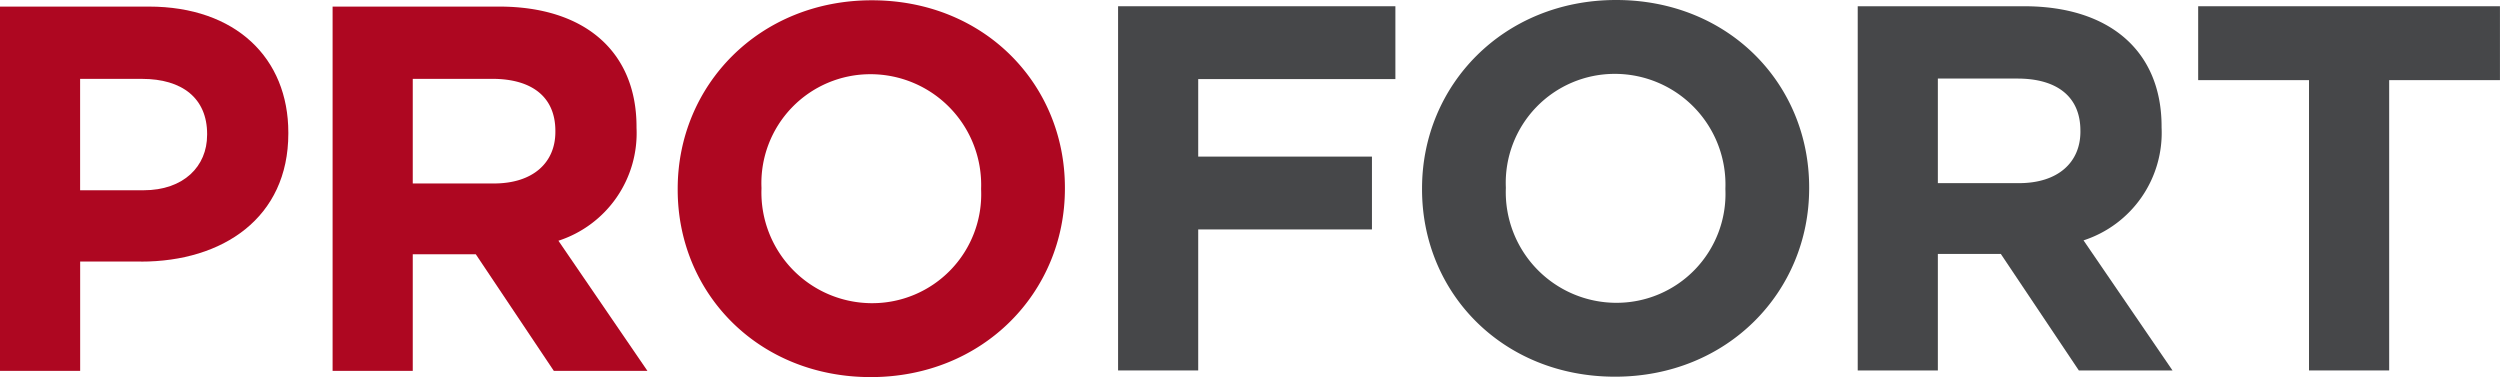
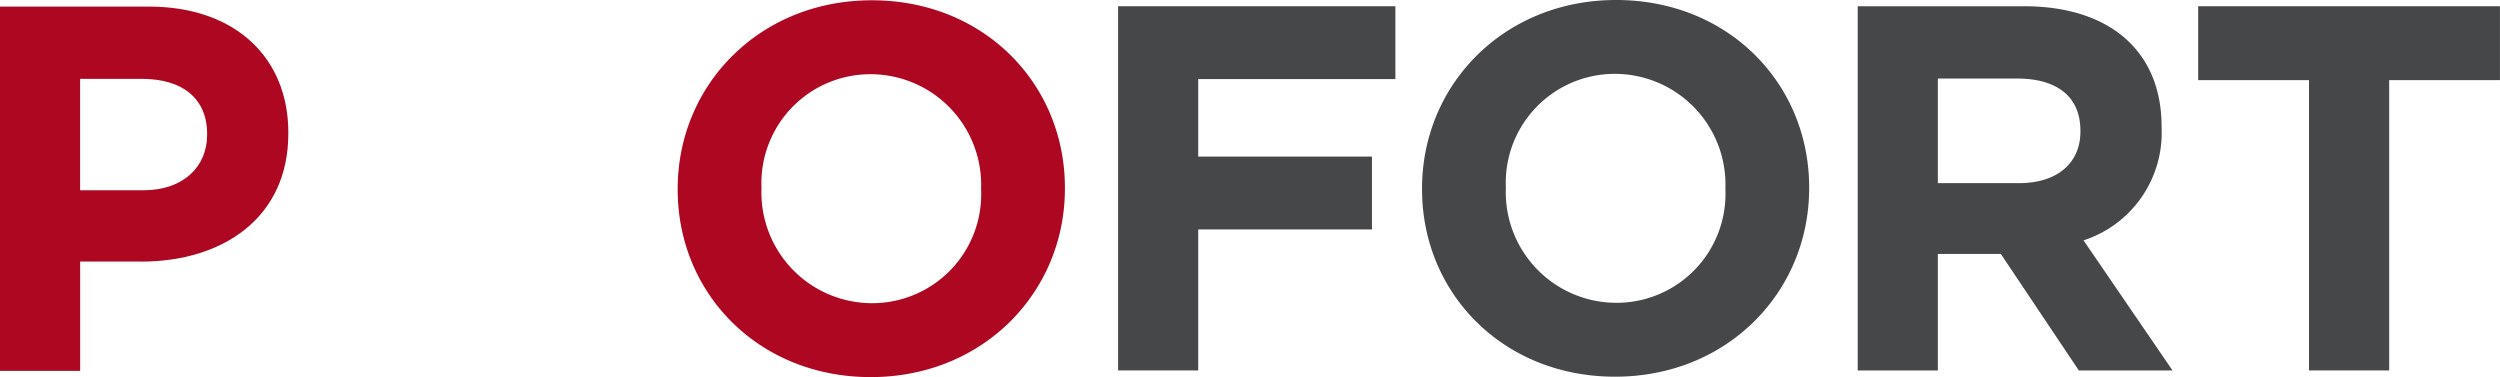
<svg xmlns="http://www.w3.org/2000/svg" width="185.629" height="28" viewBox="0 0 185.629 28">
  <defs>
    <clipPath id="clip-path">
      <rect id="Rectangle_136" data-name="Rectangle 136" width="185.629" height="28" fill="none" />
    </clipPath>
  </defs>
  <g id="Groupe_80" data-name="Groupe 80" transform="translate(0 0)">
    <g id="Groupe_74" data-name="Groupe 74" transform="translate(0 0)" clip-path="url(#clip-path)">
      <path id="Tracé_143" data-name="Tracé 143" d="M10.473,20.532H5.952v8.116H0V1.6H11.052c6.454,0,10.357,3.826,10.357,9.352v.077c0,6.261-4.869,9.507-10.937,9.507m4.908-9.468c0-2.667-1.855-4.1-4.831-4.1h-4.6v8.27h4.714c2.976,0,4.715-1.778,4.715-4.1Z" transform="translate(0 -1.111)" fill="#ae0721" />
-       <path id="Tracé_144" data-name="Tracé 144" d="M97.793,28.647,92,19.99H87.32v8.657H81.368V1.6H93.735c6.377,0,10.2,3.362,10.2,8.927V10.6a8.4,8.4,0,0,1-5.8,8.386l6.609,9.662Zm.116-17.816c0-2.551-1.778-3.865-4.676-3.865H87.32v7.768h6.029c2.9,0,4.56-1.546,4.56-3.826Z" transform="translate(-56.672 -1.111)" fill="#ae0721" />
      <path id="Tracé_145" data-name="Tracé 145" d="M180.129,28.047c-8.347,0-14.337-6.222-14.337-13.912v-.077c0-7.691,6.067-13.99,14.414-13.99s14.337,6.222,14.337,13.912v.077c0,7.691-6.067,13.99-14.415,13.99m8.193-13.99a8.219,8.219,0,0,0-8.193-8.5,8.09,8.09,0,0,0-8.115,8.425v.077a8.219,8.219,0,0,0,8.193,8.5,8.09,8.09,0,0,0,8.116-8.425Z" transform="translate(-115.472 -0.047)" fill="#ae0721" />
      <path id="Tracé_146" data-name="Tracé 146" d="M279.477,6.936v5.756h12.9V18.1h-12.9V28.57h-5.95V1.528h20.591V6.936Z" transform="translate(-190.508 -1.064)" fill="#464749" />
      <path id="Tracé_147" data-name="Tracé 147" d="M362.221,27.97c-8.344,0-14.332-6.22-14.332-13.908v-.077C347.889,6.3,353.954,0,362.3,0s14.333,6.22,14.333,13.908v.077c0,7.688-6.065,13.985-14.41,13.985m8.191-13.985a8.216,8.216,0,0,0-8.191-8.5,8.088,8.088,0,0,0-8.112,8.422v.077a8.216,8.216,0,0,0,8.19,8.5,8.088,8.088,0,0,0,8.113-8.422Z" transform="translate(-242.3 0)" fill="#464749" />
      <path id="Tracé_148" data-name="Tracé 148" d="M470.9,28.57l-5.794-8.653h-4.674V28.57h-5.95V1.528h12.362c6.374,0,10.2,3.361,10.2,8.924v.077a8.4,8.4,0,0,1-5.795,8.383l6.606,9.658Zm.116-17.809c0-2.55-1.777-3.863-4.674-3.863h-5.91v7.765h6.027c2.9,0,4.558-1.545,4.558-3.825Z" transform="translate(-316.543 -1.064)" fill="#464749" />
-       <path id="Tracé_149" data-name="Tracé 149" d="M551.953,7.014V28.57H546V7.014h-8.229V1.528h22.407V7.014Z" transform="translate(-374.553 -1.064)" fill="#464749" />
+       <path id="Tracé_149" data-name="Tracé 149" d="M551.953,7.014V28.57H546V7.014h-8.229V1.528h22.407V7.014" transform="translate(-374.553 -1.064)" fill="#464749" />
    </g>
  </g>
</svg>